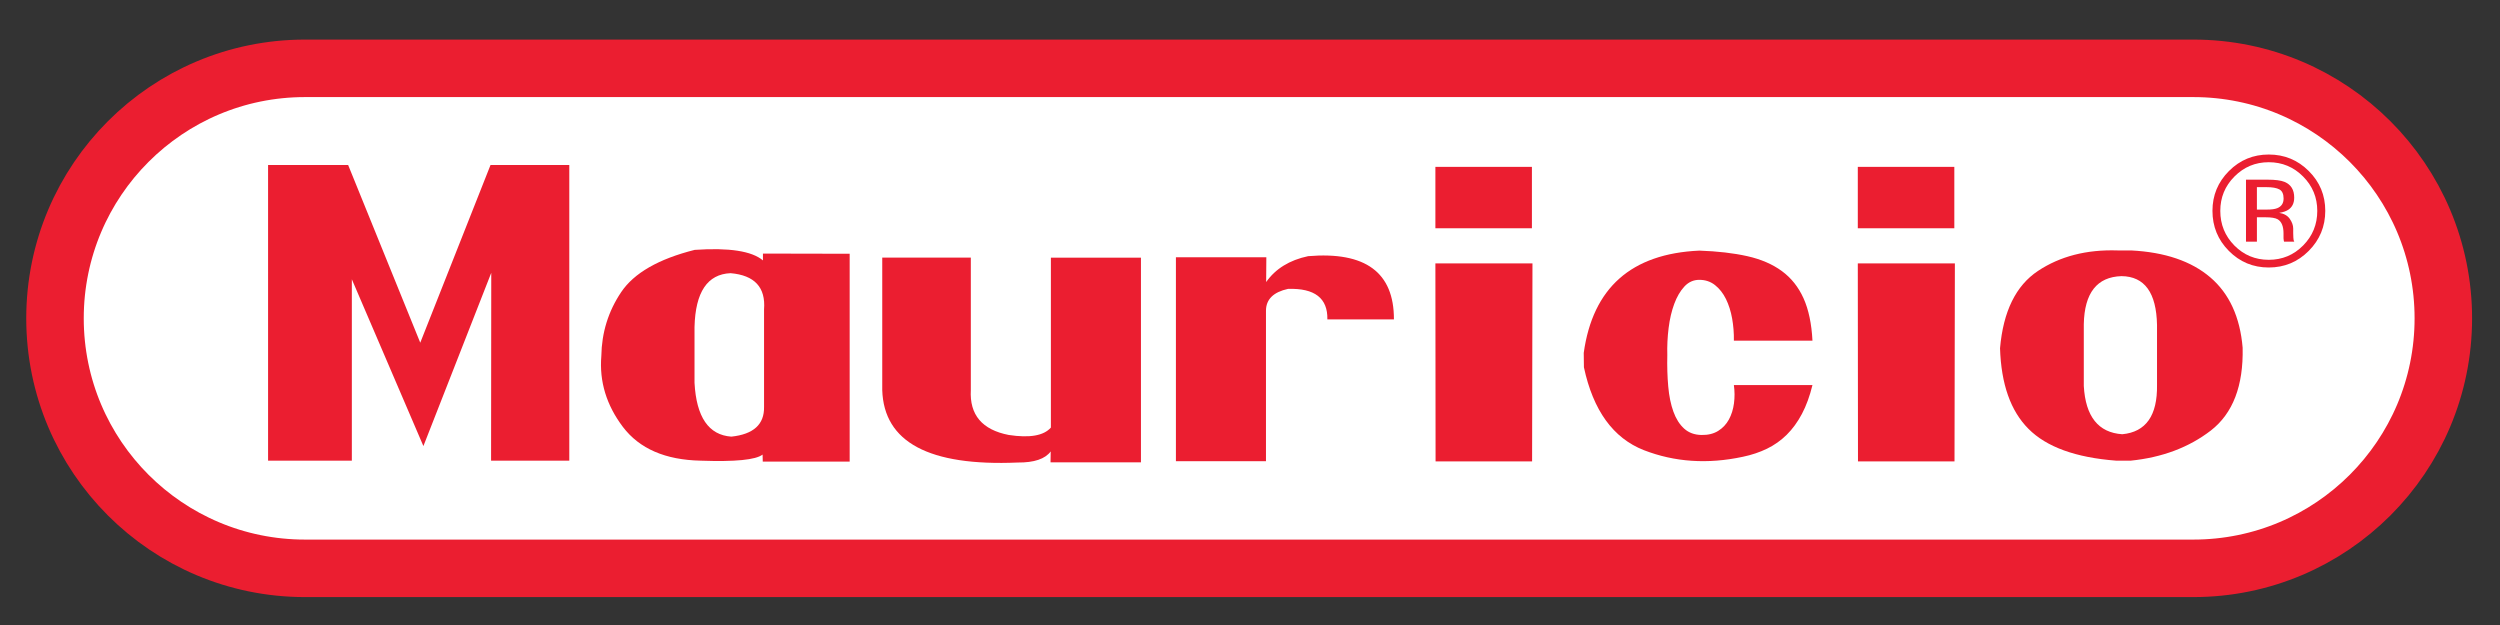
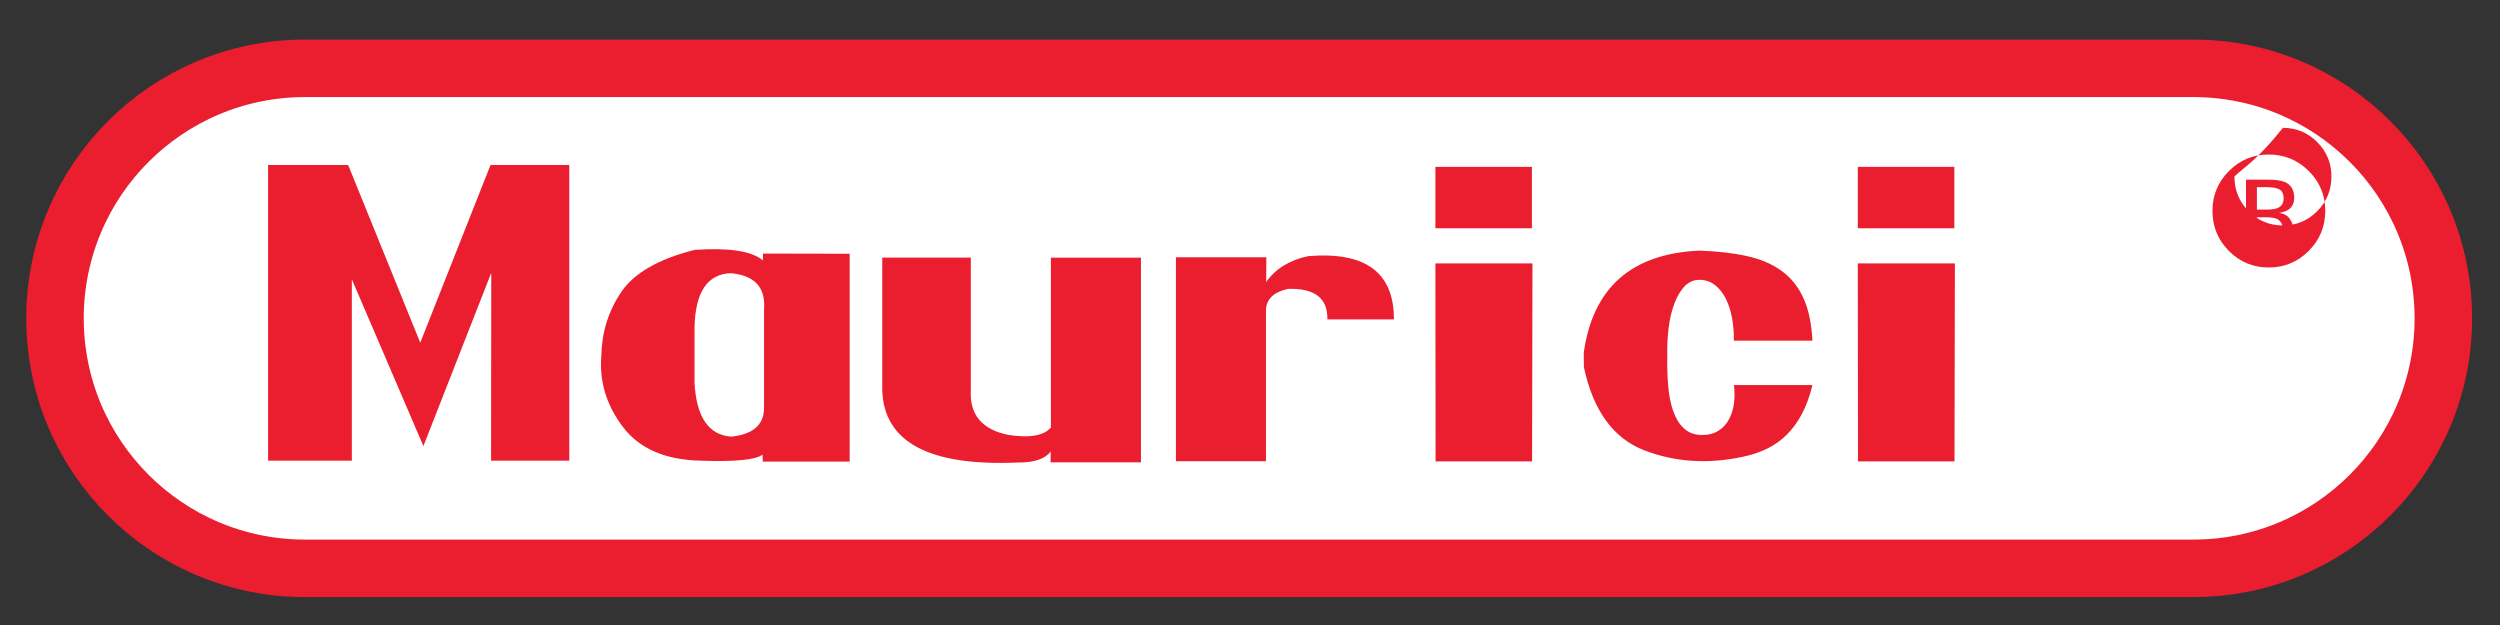
<svg xmlns="http://www.w3.org/2000/svg" version="1.1" id="Layer_1" x="0px" y="0px" width="1000px" height="250px" viewBox="0 0 1000 250" enable-background="new 0 0 1000 250" xml:space="preserve">
  <rect x="0" y="0" width="1000" height="250" fill="#333333" stroke="none" />
  <path fill="#FFFFFF" stroke="#EB1E30" stroke-width="23" stroke-miterlimit="10" d="M977.333,127.333c0,55.228-44.772,100-100,100  H122c-55.228,0-100-44.772-100-100l0,0c0-55.228,44.772-99.999,100-99.999h755.333  C932.562,27.334,977.333,72.105,977.333,127.333L977.333,127.333z" />
  <g>
    <path fill="#EB1E30" d="M107.232,66.001h12.574h6.953h7.026h6.953h-6.953h5.474l28.846,71.08l28.106-71.08h10.577   h7.026h6.953h6.953h-6.953h6.953v13.905v6.953v17.381v6.953v10.429v7.026v13.832v10.502v13.906v6.953v10.428   h-17.381h-6.953h-6.953l0.074-75.147l-27.145,69.305l-28.624-66.717v9.912v7.026v17.383v6.951v10.43v10.43v10.428   h-17.381h-7.027h-6.953h-2.145V66.001z" />
    <path fill="#EB1E30" d="M305.176,101.43l34.69,0.074v6.139v10.355v6.953v13.832v10.429v13.832v6.951v14.646h-34.763   l-0.074-2.811c-2.712,2.119-10.972,2.932-24.778,2.439c-14.103-0.295-24.458-4.781-31.065-13.461   c-6.608-8.729-9.493-18.195-8.654-28.402c0.148-9.368,2.785-17.874,7.914-25.518   c5.128-7.643,14.941-13.288,29.438-16.938c13.757-0.936,22.855,0.469,27.293,4.216V101.43z M292.232,109.27   c-9.271,0.395-14.079,7.569-14.423,21.523v22.337c0.74,13.709,5.646,20.883,14.719,21.523   c8.876-0.935,13.24-4.906,13.092-11.908v-38.979C306.31,114.941,301.848,110.109,292.232,109.27z" />
    <path fill="#EB1E30" d="M407.114,185.01c-35.503,1.527-53.576-8.137-54.216-28.994v-3.551v1.775v1.775v-7.101v3.55   v-3.55v-17.677v-7.101v-7.101v-7.101v-6.879h14.127h7.101h7.101h7.101h-7.101h7.101v52.959   c-0.543,9.912,4.512,15.902,15.163,17.973c8.382,1.283,14.003,0.297,16.864-2.957v-67.974h17.678h7.101h7.101h4.142   v81.878h-36.169l0.074-4.363C418.06,183.58,413.671,185.059,407.114,185.01z" />
    <path fill="#EB1E30" d="M523.253,102.466c22.93-1.923,34.367,6.509,34.318,25.296h-26.627   c0.197-8.481-5.055-12.549-15.754-12.205c-5.818,1.283-8.754,4.168-8.801,8.654v14.201v7.027v17.75v7.102v14.201   h-17.678h-7.101h-7.101h-4.142v-81.583h11.243h7.101h7.1h7.027h-7.027h10.725l-0.074,9.912   C510.21,107.495,515.806,104.044,523.253,102.466z" />
    <path fill="#EB1E30" d="M574.156,66.741h17.529h7.026h7.027h7.026h-7.026h7.026v17.53v7.026v-7.026v7.026h-17.529   h-7.027h-7.026h-7.026h7.026h-7.026V66.741v7.027V66.741z M574.156,105.35h14.053h7.027h7.026h7.026h-7.026   h10.725l-0.148,79.216h-17.529h-7.026h-7.026h-7.026h7.026h-7.026L574.156,105.35z" />
    <path fill="#EB1E30" d="M679.718,100.247c7.297,0.248,13.695,0.987,19.193,2.219c5.498,1.233,10.121,3.23,13.868,5.991   c3.747,2.762,6.632,6.398,8.654,10.91c2.022,4.512,3.205,10.146,3.55,16.901h-10.429h-6.435h-14.571   c0.049-3.008-0.185-5.966-0.702-8.876c-0.519-2.909-1.345-5.51-2.478-7.803c-1.135-2.293-2.589-4.142-4.363-5.547   c-1.775-1.405-3.872-2.108-6.287-2.108c-2.318,0-4.303,0.888-5.954,2.663c-1.652,1.775-3.009,4.093-4.068,6.953   c-1.06,2.86-1.812,6.09-2.256,9.69c-0.443,3.6-0.617,7.199-0.518,10.799   c-0.1,4.486,0.024,8.666,0.37,12.537c0.344,3.871,1.035,7.236,2.07,10.096c1.036,2.859,2.466,5.115,4.29,6.768   s4.143,2.504,6.953,2.551c2.612,0.051,4.832-0.492,6.656-1.627c1.824-1.133,3.255-2.65,4.29-4.549   c1.036-1.897,1.713-4.055,2.034-6.471c0.32-2.416,0.308-4.857-0.037-7.322h12.13h6.436h6.435h6.435h-6.435   h6.435c-1.085,4.438-2.49,8.283-4.216,11.537c-1.727,3.254-3.748,6.029-6.064,8.322   c-2.318,2.293-4.944,4.154-7.878,5.584s-6.176,2.514-9.726,3.254c-14.054,3.008-27.244,2.119-39.571-2.662   c-12.278-4.832-20.266-15.877-23.964-33.137l-0.074-5.769C637.139,115.113,652.548,101.48,679.718,100.247z" />
    <path fill="#EB1E30" d="M743.121,66.741h17.529h7.026h7.027h7.026h-7.026h7.026v17.53v7.026v-7.026v7.026h-17.529   h-7.027h-7.026h-7.026h7.026h-7.026V66.741v7.027V66.741z M743.121,105.35h14.053h7.027h7.026h7.026h-7.026   h10.725l-0.148,79.216h-17.529h-7.026h-7.026h-7.026h7.026h-7.026L743.121,105.35z" />
-     <path fill="#EB1E30" d="M800.014,139.3c1.282-14.743,6.336-25.048,15.163-30.917   c8.826-5.868,19.427-8.604,31.805-8.21h5.474c13.51,0.691,24.062,4.278,31.656,10.762   c7.593,6.484,11.908,15.865,12.943,28.144c0.345,15.236-3.896,26.283-12.722,33.135   c-8.777,6.758-19.477,10.775-32.101,12.057h-5.695c-16.224-1.232-27.934-5.473-35.133-12.721   C804.254,164.398,800.458,153.648,800.014,139.3z M848.608,110.454c-9.812,0.296-14.843,6.707-15.089,19.231v24.704   c0.69,12.229,5.818,18.664,15.385,19.305c9.468-0.889,14.102-7.471,13.905-19.748v-23.965   C862.562,117.062,857.829,110.553,848.608,110.454z" />
  </g>
  <g>
-     <path fill="#EB1E30" d="M923.495,100.356c-4.41,4.43-9.742,6.644-15.996,6.644c-6.256,0-11.577-2.215-15.966-6.644   c-4.368-4.409-6.552-9.752-6.552-16.027c0-6.213,2.204-11.524,6.613-15.934c4.389-4.389,9.69-6.584,15.904-6.584   c6.254,0,11.586,2.195,15.996,6.584c4.408,4.389,6.613,9.7,6.613,15.934   C930.108,90.585,927.903,95.926,923.495,100.356z M893.778,70.61c-3.773,3.794-5.66,8.377-5.66,13.75   c0,5.414,1.877,10.028,5.63,13.843c3.773,3.814,8.356,5.722,13.751,5.722c5.393,0,9.977-1.907,13.75-5.722   s5.66-8.429,5.66-13.843c0-5.373-1.887-9.956-5.66-13.75c-3.794-3.814-8.378-5.723-13.75-5.723   C902.145,64.887,897.572,66.795,893.778,70.61z M907.067,71.871c3.076,0,5.332,0.298,6.768,0.893   c2.563,1.068,3.846,3.162,3.846,6.282c0,2.217-0.807,3.849-2.419,4.896c-0.857,0.555-2.052,0.955-3.583,1.201   c1.938,0.308,3.356,1.116,4.255,2.428c0.897,1.312,1.347,2.591,1.347,3.84v1.813   c0,0.574,0.021,1.188,0.062,1.844c0.04,0.655,0.112,1.086,0.215,1.29l0.154,0.308h-4.092   c-0.021-0.082-0.041-0.163-0.061-0.245s-0.041-0.174-0.061-0.276l-0.092-0.797v-1.963   c0-2.861-0.78-4.753-2.338-5.673c-0.924-0.531-2.544-0.798-4.861-0.798h-3.445v9.752h-4.367V71.871H907.067z    M911.785,75.778c-1.101-0.615-2.864-0.924-5.291-0.924h-3.733v8.982h3.949c1.851,0,3.239-0.184,4.165-0.553   c1.707-0.678,2.561-1.969,2.561-3.877C913.436,77.603,912.885,76.393,911.785,75.778z" />
+     <path fill="#EB1E30" d="M923.495,100.356c-4.41,4.43-9.742,6.644-15.996,6.644c-6.256,0-11.577-2.215-15.966-6.644   c-4.368-4.409-6.552-9.752-6.552-16.027c0-6.213,2.204-11.524,6.613-15.934c4.389-4.389,9.69-6.584,15.904-6.584   c6.254,0,11.586,2.195,15.996,6.584c4.408,4.389,6.613,9.7,6.613,15.934   C930.108,90.585,927.903,95.926,923.495,100.356z M893.778,70.61c0,5.414,1.877,10.028,5.63,13.843c3.773,3.814,8.356,5.722,13.751,5.722c5.393,0,9.977-1.907,13.75-5.722   s5.66-8.429,5.66-13.843c0-5.373-1.887-9.956-5.66-13.75c-3.794-3.814-8.378-5.723-13.75-5.723   C902.145,64.887,897.572,66.795,893.778,70.61z M907.067,71.871c3.076,0,5.332,0.298,6.768,0.893   c2.563,1.068,3.846,3.162,3.846,6.282c0,2.217-0.807,3.849-2.419,4.896c-0.857,0.555-2.052,0.955-3.583,1.201   c1.938,0.308,3.356,1.116,4.255,2.428c0.897,1.312,1.347,2.591,1.347,3.84v1.813   c0,0.574,0.021,1.188,0.062,1.844c0.04,0.655,0.112,1.086,0.215,1.29l0.154,0.308h-4.092   c-0.021-0.082-0.041-0.163-0.061-0.245s-0.041-0.174-0.061-0.276l-0.092-0.797v-1.963   c0-2.861-0.78-4.753-2.338-5.673c-0.924-0.531-2.544-0.798-4.861-0.798h-3.445v9.752h-4.367V71.871H907.067z    M911.785,75.778c-1.101-0.615-2.864-0.924-5.291-0.924h-3.733v8.982h3.949c1.851,0,3.239-0.184,4.165-0.553   c1.707-0.678,2.561-1.969,2.561-3.877C913.436,77.603,912.885,76.393,911.785,75.778z" />
  </g>
  <g>
</g>
  <g>
</g>
  <g>
</g>
  <g>
</g>
  <g>
</g>
  <g>
</g>
</svg>